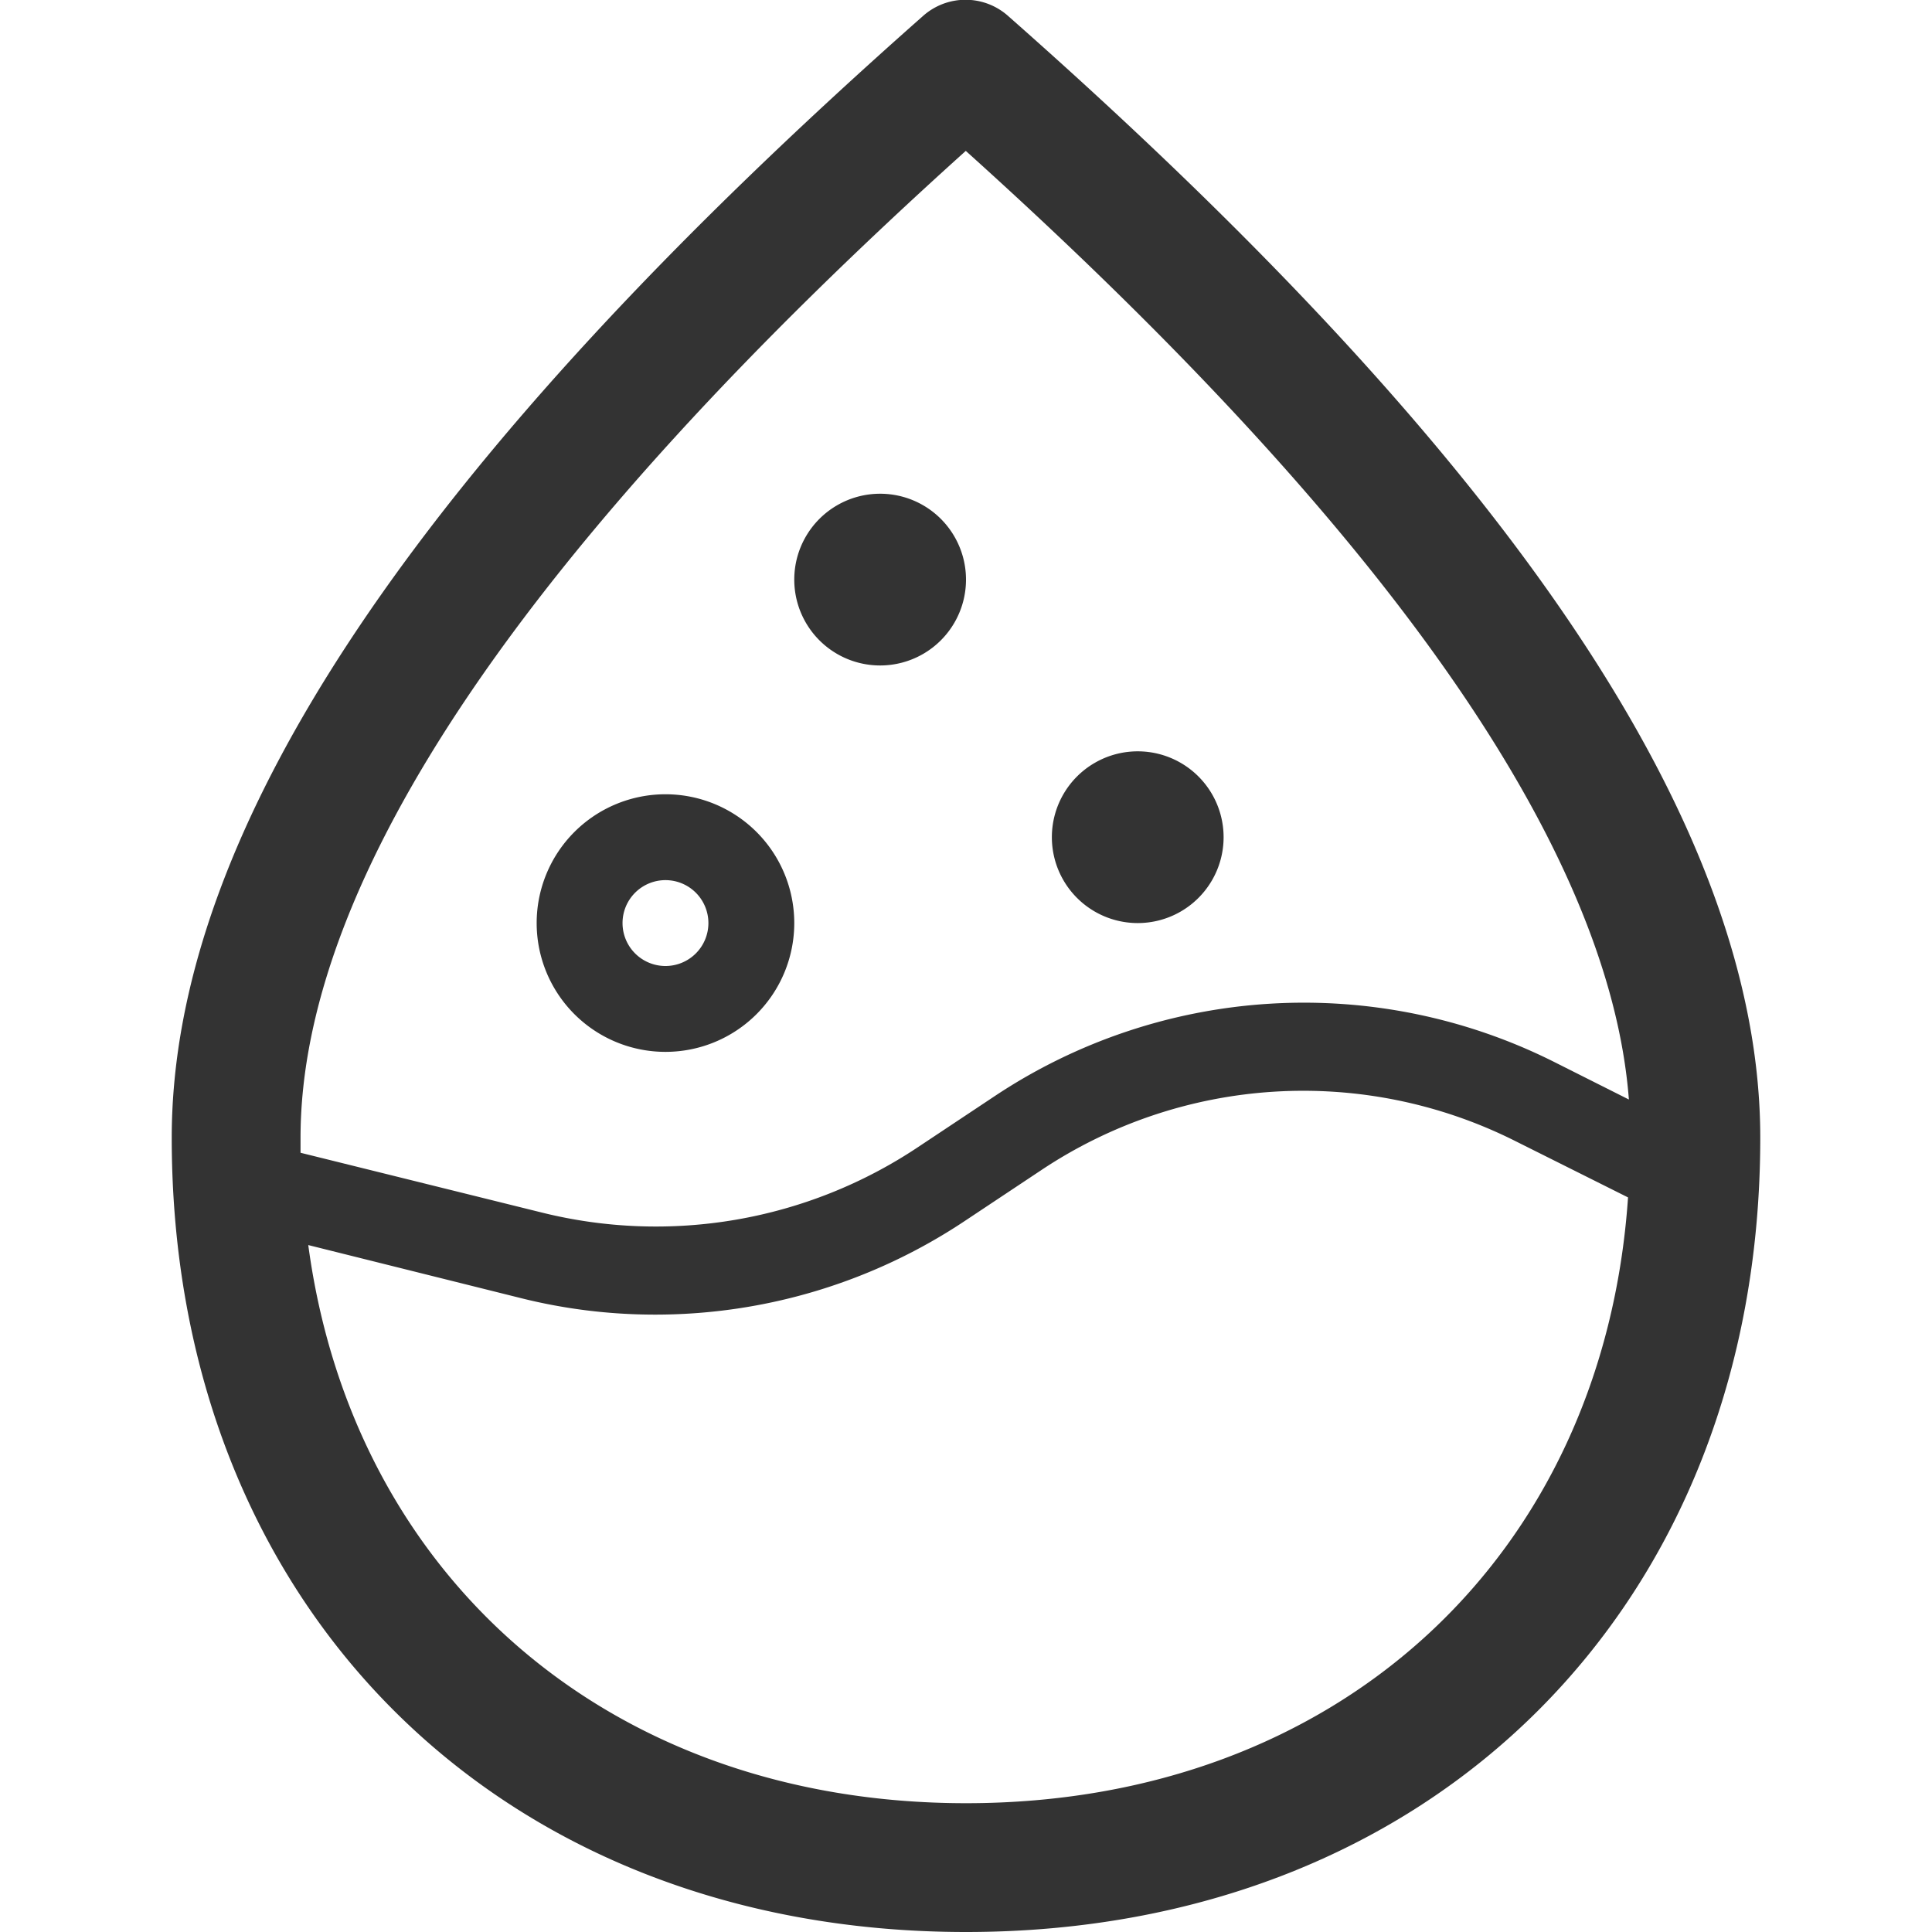
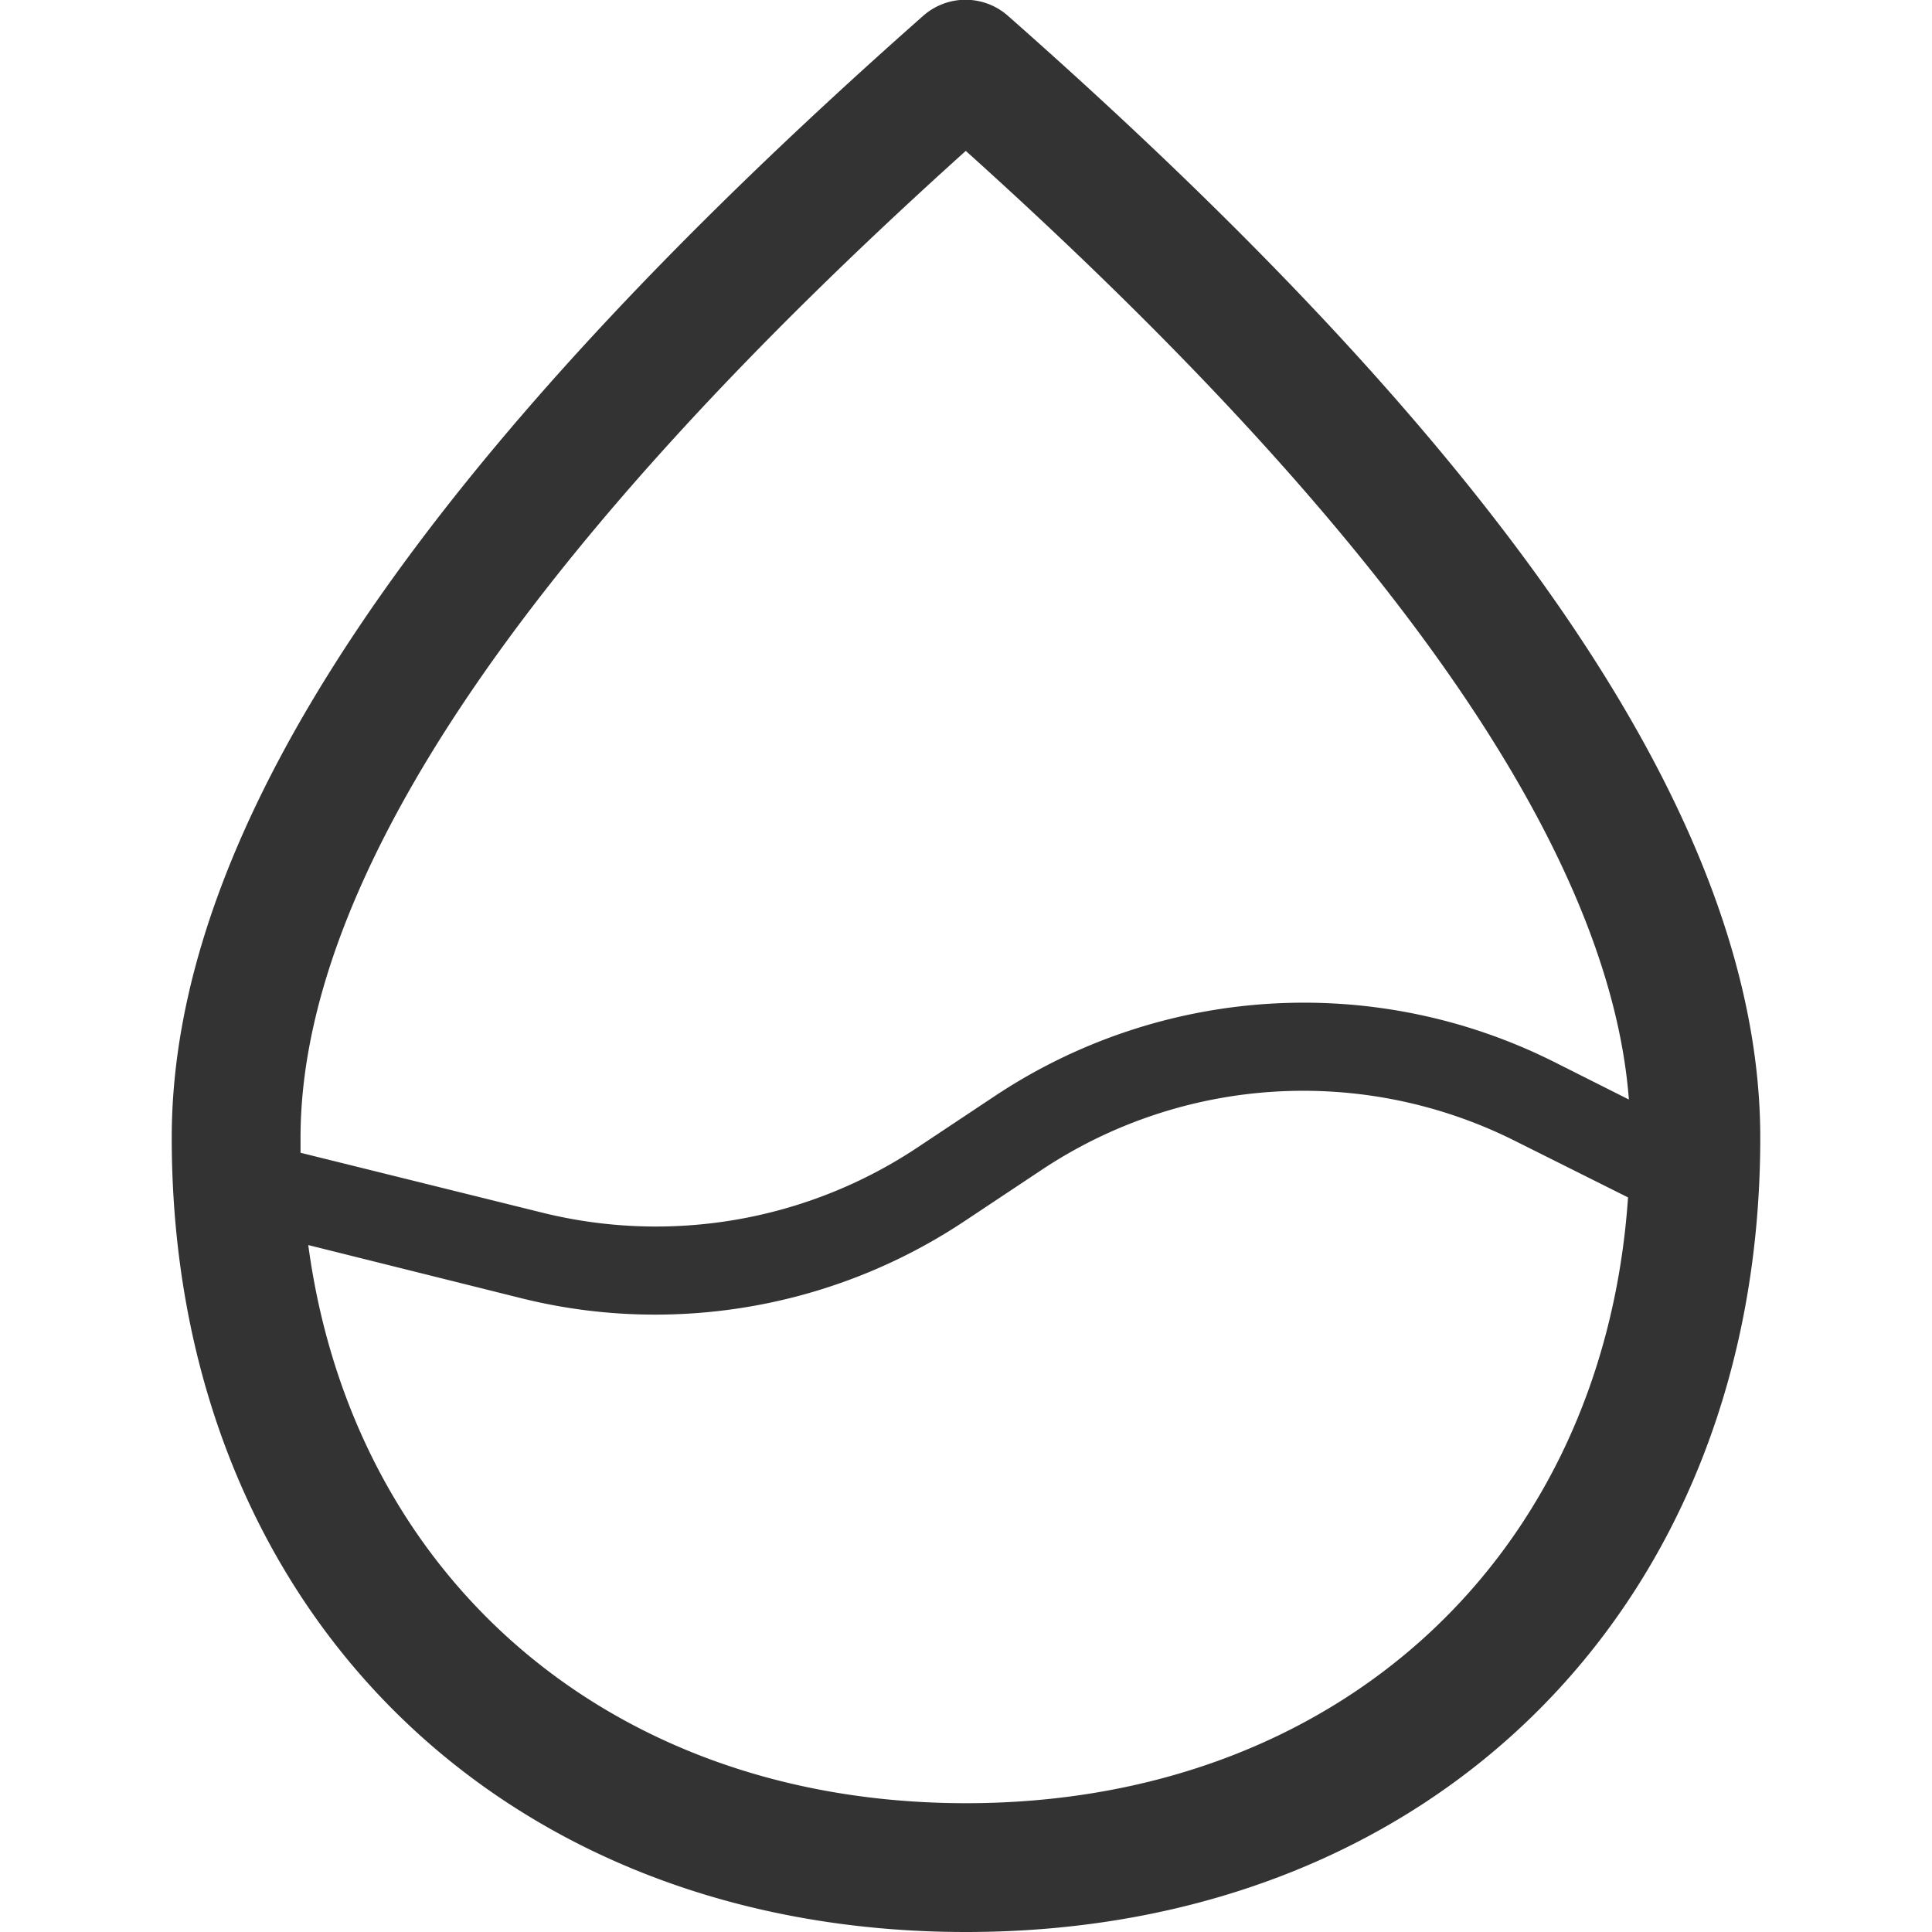
<svg xmlns="http://www.w3.org/2000/svg" t="1740748495166" class="icon" viewBox="0 0 1024 1024" version="1.1" p-id="10670" width="200" height="200">
  <path d="M534.528 8.647a33.906 33.906 0 0 0-45.511 0C221.412 245.077 91.022 439.41 91.022 603.022 91.022 850.83 264.192 1024 512 1024S932.978 850.83 932.978 603.022c0-163.612-130.389-357.945-398.45-594.375z m-22.756 71.225c222.777 200.476 341.333 369.323 351.573 502.898l-40.277-20.252a295.822 295.822 0 0 0-295.822 18.432l-40.732 27.079a250.311 250.311 0 0 1-199.566 34.588L159.289 610.987v-7.964c0-136.533 118.556-312.434 352.711-523.15zM512 955.733c-188.416 0-324.949-119.694-348.615-295.822l112.185 27.989a292.636 292.636 0 0 0 71.452 8.875 295.822 295.822 0 0 0 164.295-49.607l40.732-27.079a250.311 250.311 0 0 1 250.311-15.701l60.53 30.265C849.92 824.661 709.291 955.733 512 955.733z" fill="#333333" p-id="10671" />
-   <path d="M352.711 557.511a68.267 68.267 0 1 0-68.267-68.267 68.267 68.267 0 0 0 68.267 68.267z m0-91.022a22.756 22.756 0 1 1-22.756 22.756 22.756 22.756 0 0 1 22.756-22.756z" fill="#333333" p-id="10672" />
-   <path d="M466.489 307.2m-45.511 0a45.511 45.511 0 1 0 91.022 0 45.511 45.511 0 1 0-91.022 0Z" fill="#333333" p-id="10673" />
-   <path d="M603.022 443.733m-45.511 0a45.511 45.511 0 1 0 91.022 0 45.511 45.511 0 1 0-91.022 0Z" fill="#333333" p-id="10674" />
</svg>